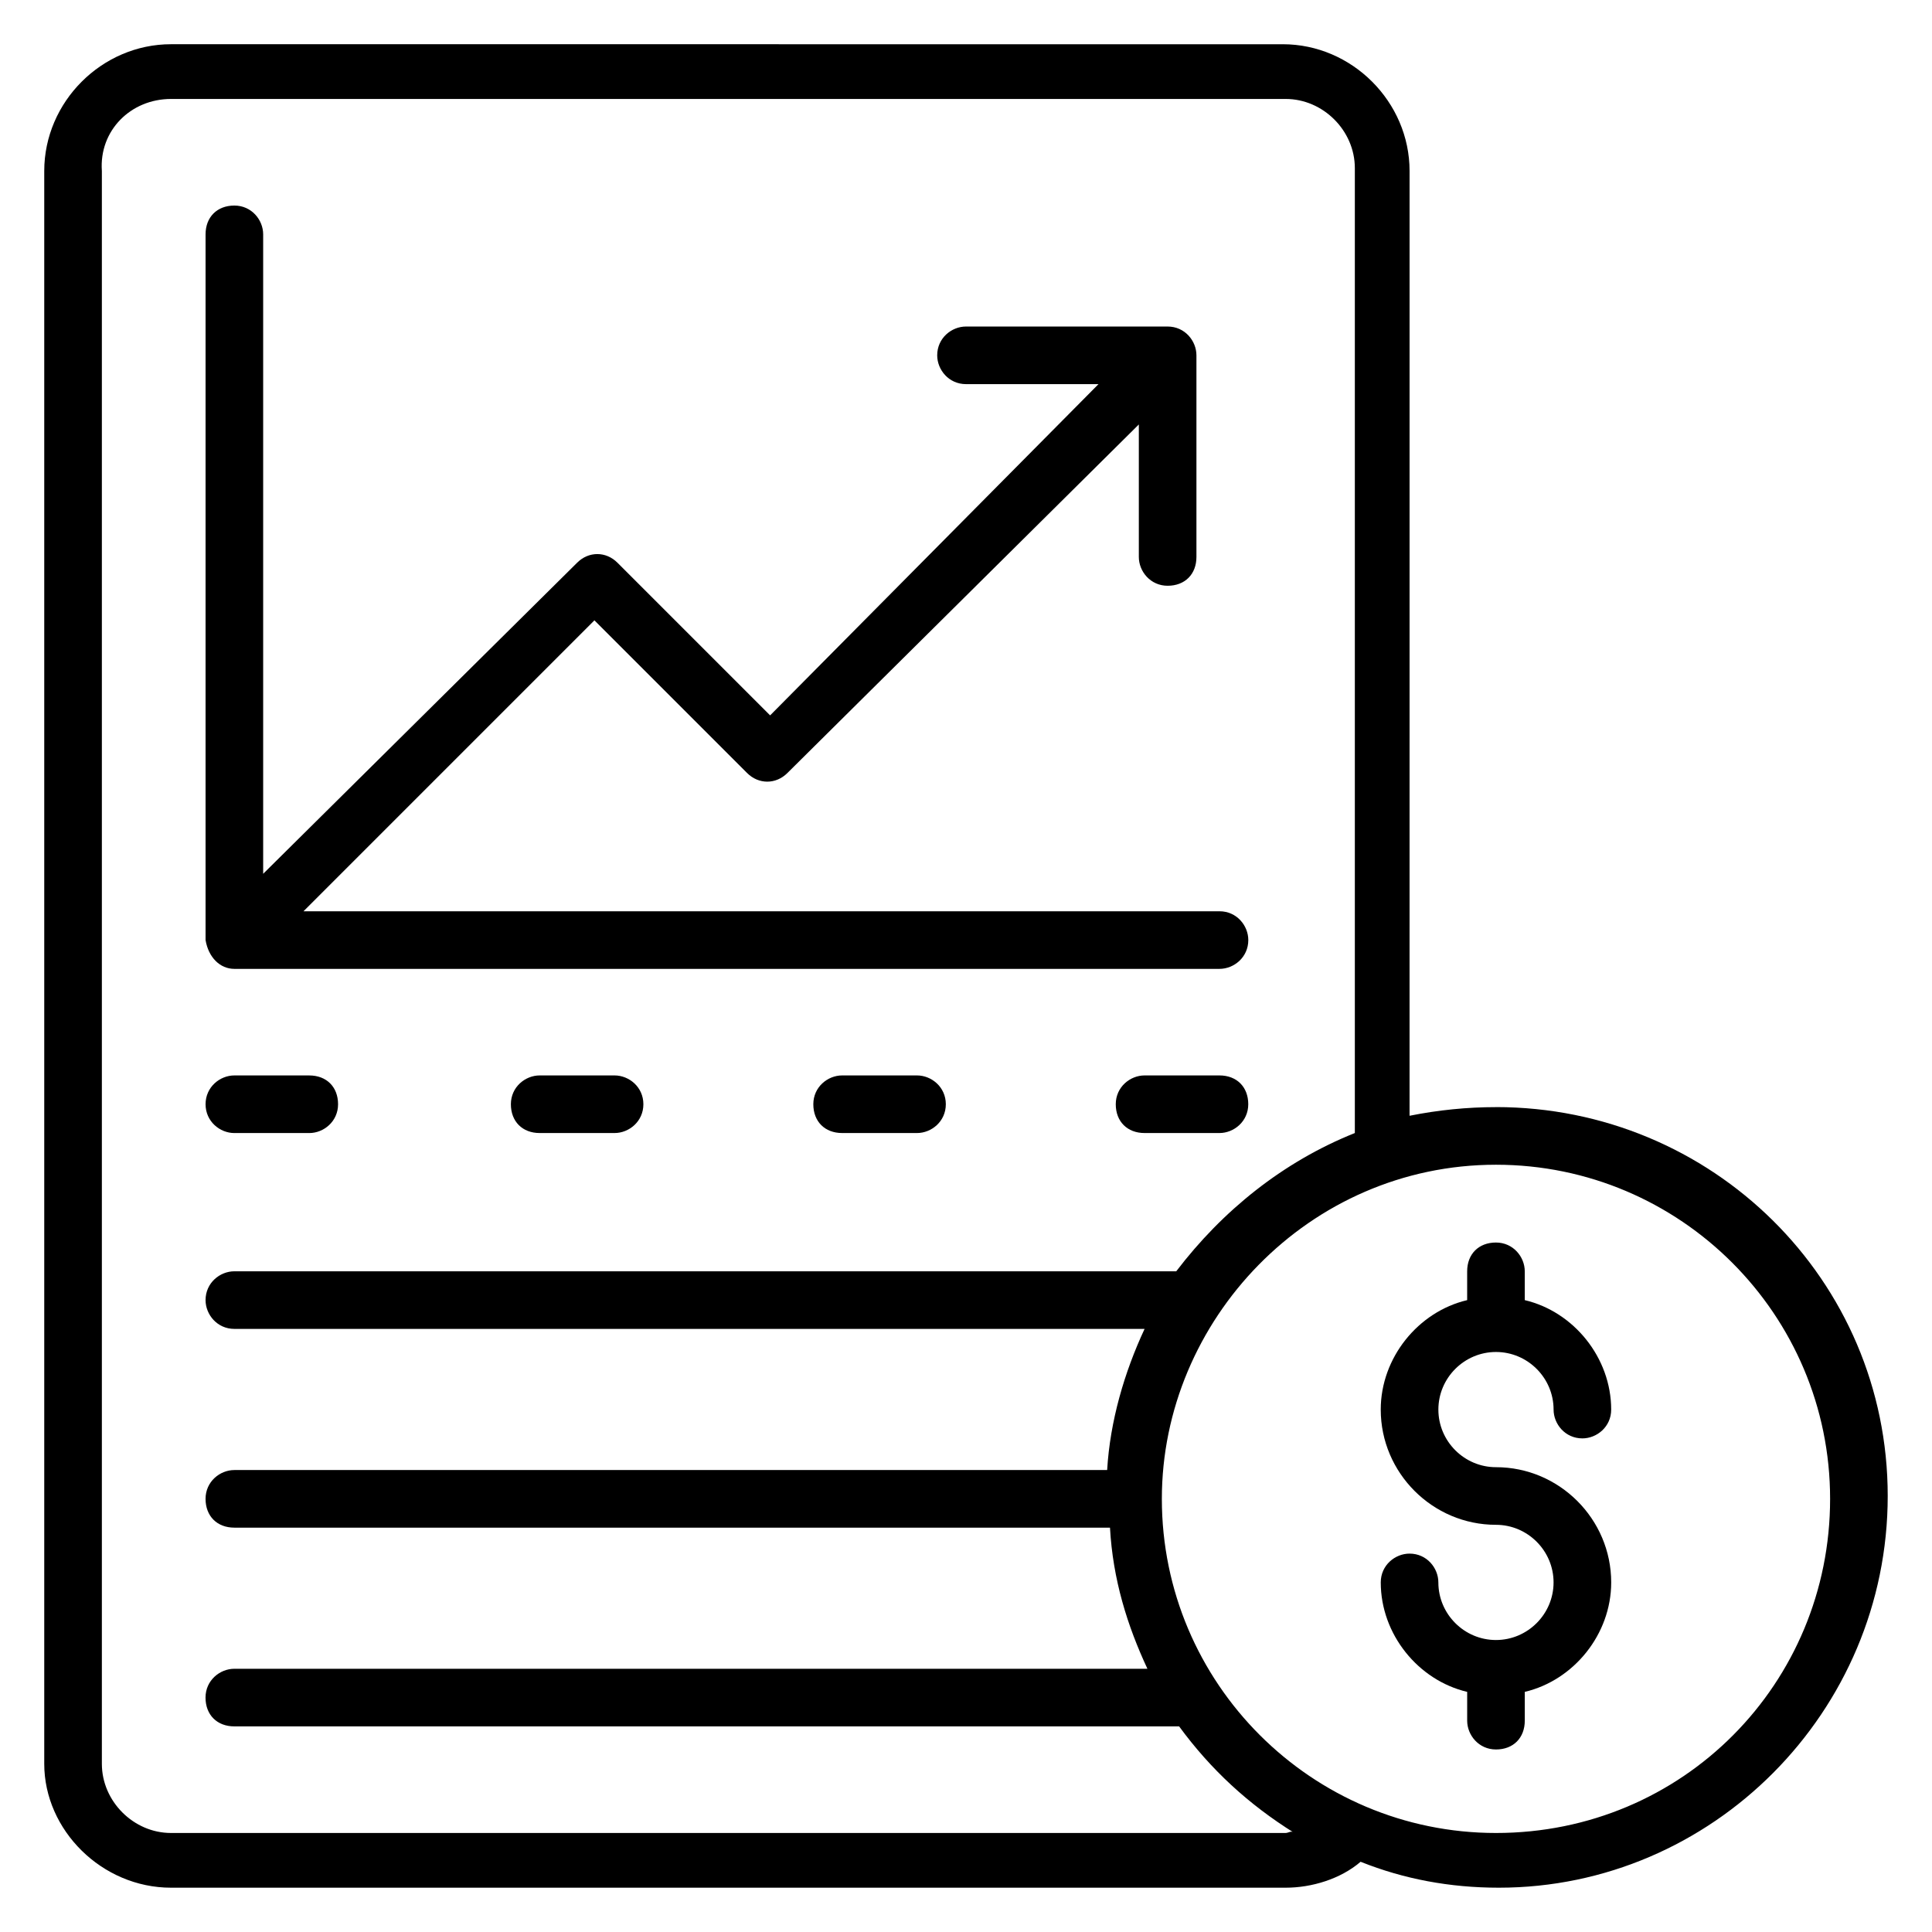
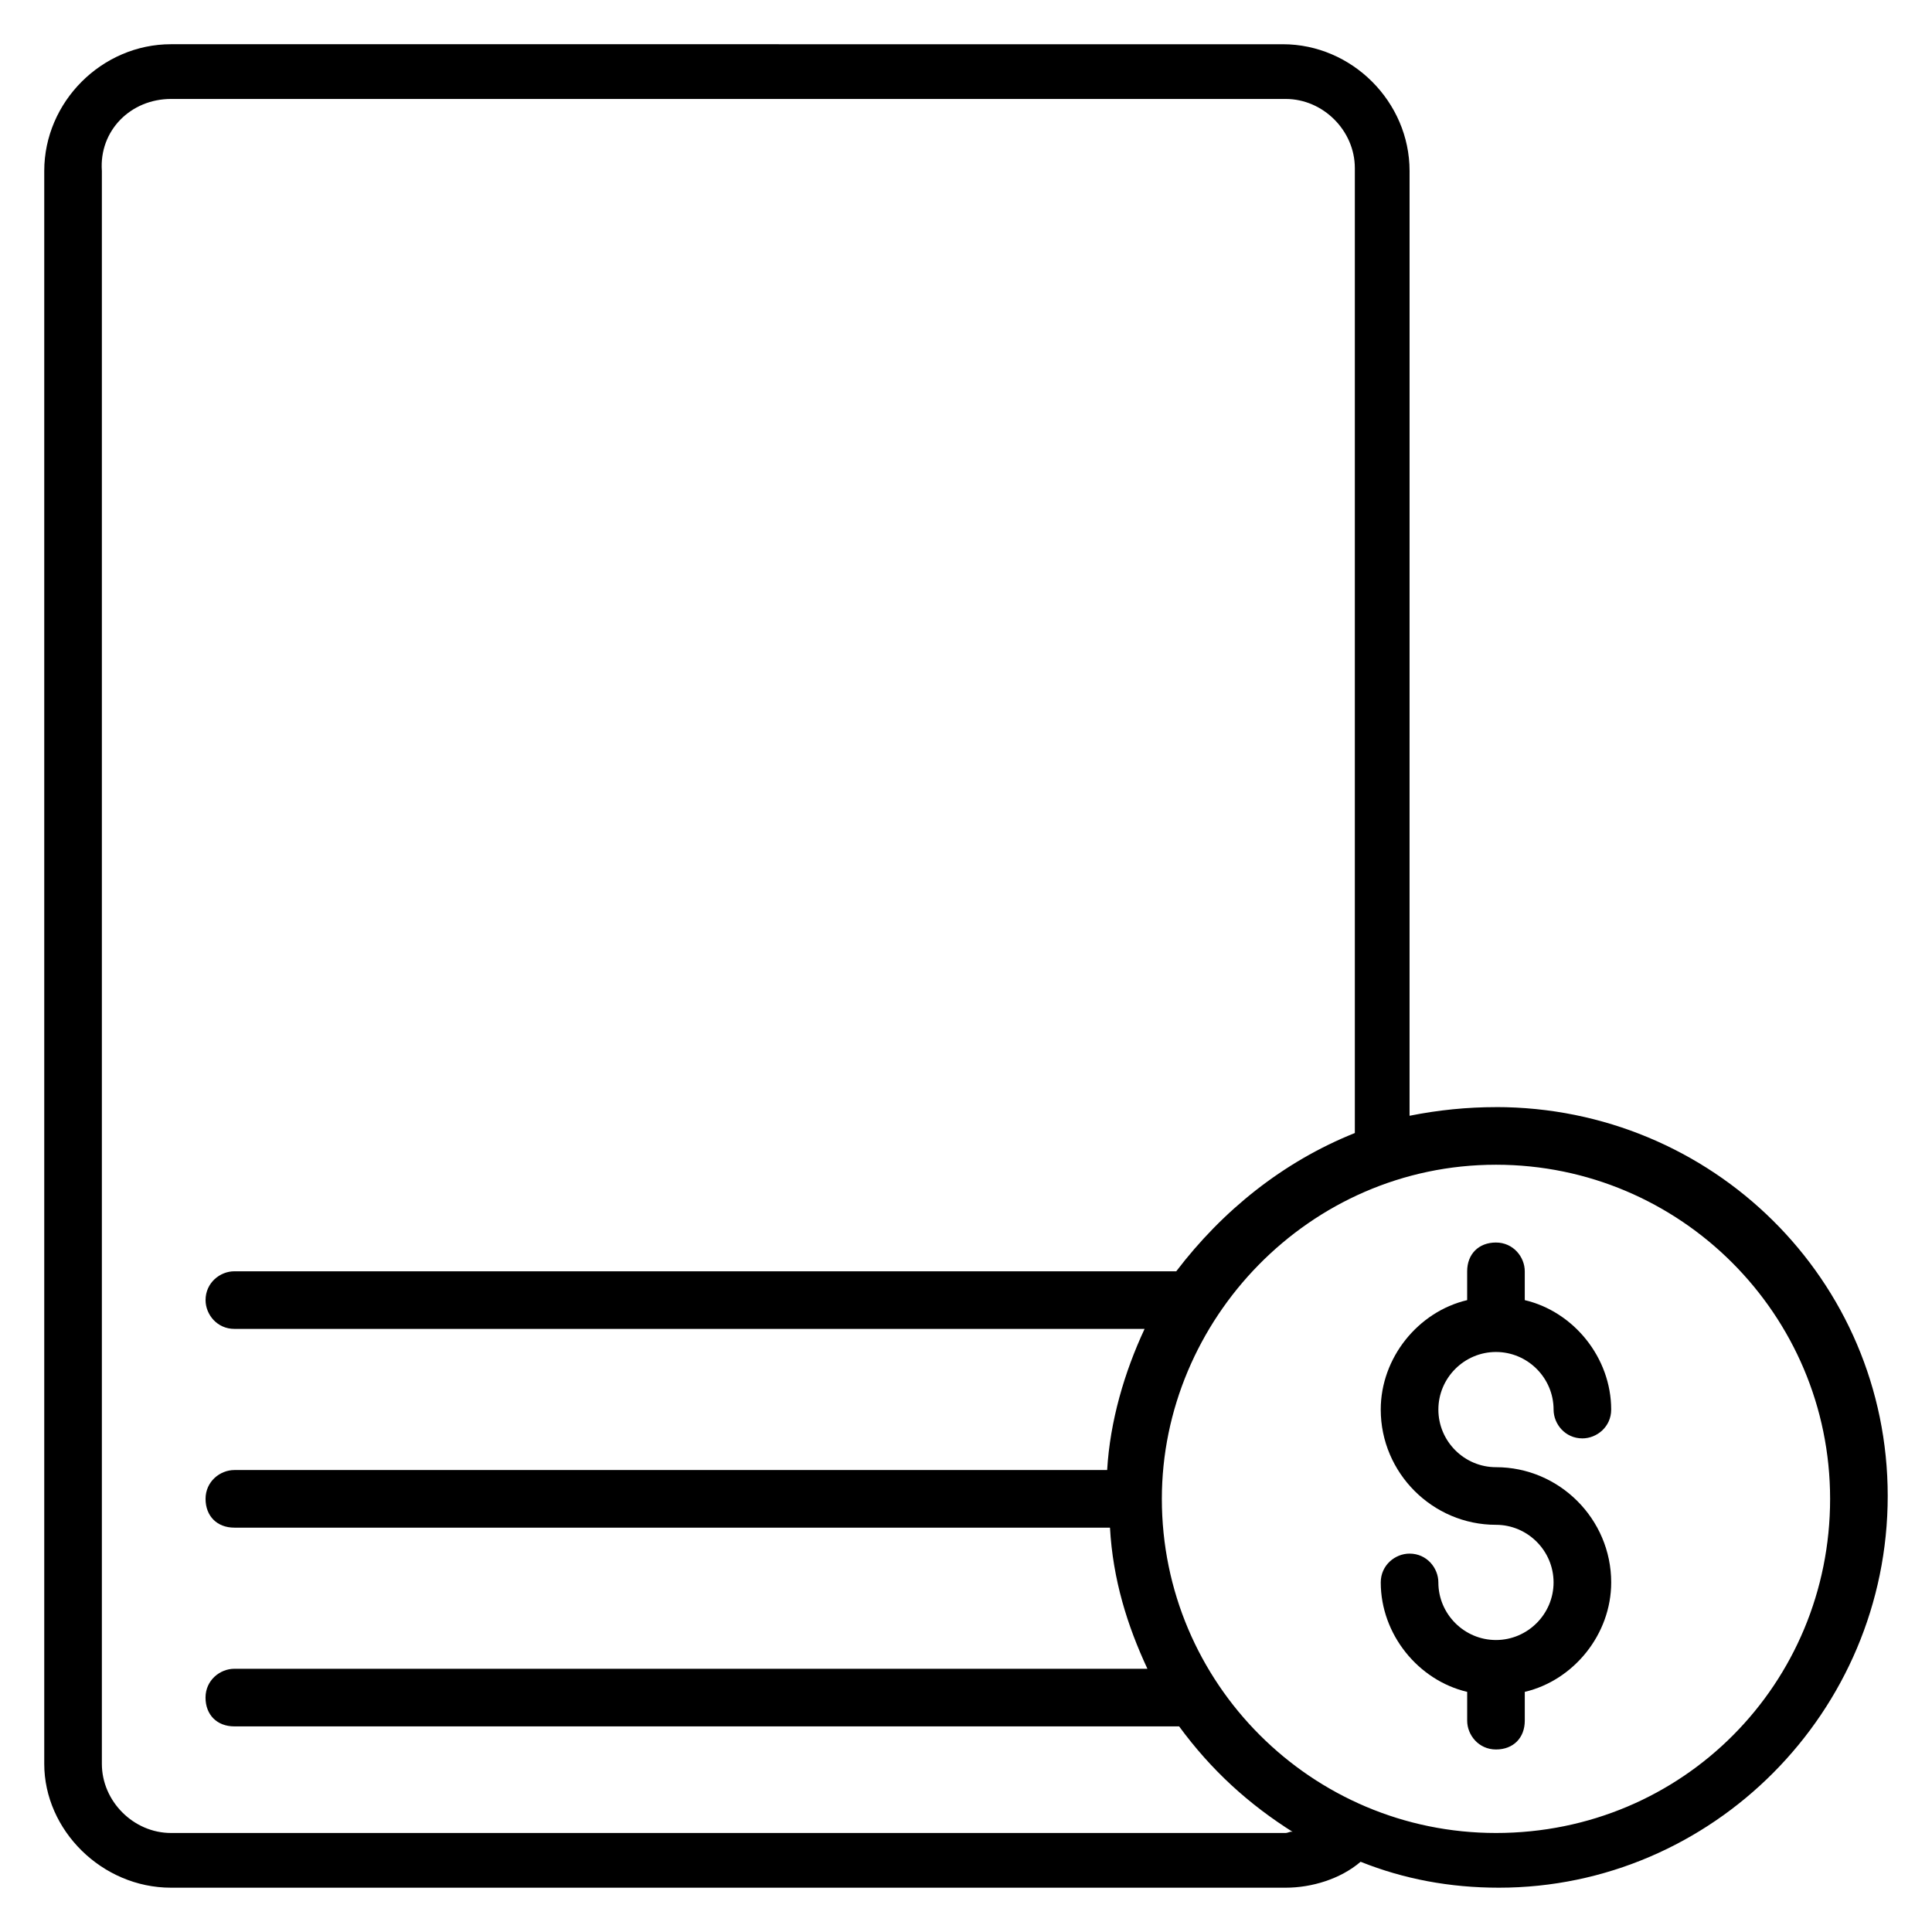
<svg xmlns="http://www.w3.org/2000/svg" fill="#000000" width="800px" height="800px" version="1.1" viewBox="144 144 512 512">
  <g>
    <path d="m540.45 437.4c-7.633 0-15.266 0.762-22.902 2.289l0.004-250.38c0-18.32-15.266-33.586-33.586-33.586l-294.65-0.004c-18.32 0-33.59 15.27-33.59 33.59v422.13c0 17.555 15.27 32.82 33.59 32.82h295.41c6.871 0 14.504-2.289 19.848-6.871 11.449 4.582 23.664 6.871 36.641 6.871 56.488 0 103.05-46.562 103.05-103.82 0-57.25-46.562-103.05-103.82-103.05zm-55.723 192.36h-295.41c-9.922 0-18.32-8.398-18.32-18.32v-422.13c-0.766-10.688 7.633-19.086 18.32-19.086h295.41c9.922 0 18.32 8.398 18.32 18.32v255.72c-19.082 7.633-35.113 20.609-47.328 36.641h-249.61c-3.816 0-7.633 3.055-7.633 7.633 0 3.816 3.055 7.633 7.633 7.633h241.22c-5.344 11.449-9.16 24.426-9.922 37.402l-231.3 0.004c-3.816 0-7.633 3.055-7.633 7.633 0 4.582 3.055 7.633 7.633 7.633h232.05c0.762 13.742 4.582 25.953 9.922 37.402h-241.98c-3.816 0-7.633 3.055-7.633 7.633 0 4.582 3.055 7.633 7.633 7.633h250.38c8.398 11.449 18.32 20.609 30.535 28.242-0.766-0.758-1.531 0.004-2.293 0.004zm55.723 0c-48.855 0-88.547-39.695-88.547-88.547 0-47.328 38.93-88.547 88.547-88.547 48.855 0 88.547 39.695 88.547 88.547 0.004 48.852-38.93 88.547-88.547 88.547z" />
    <path d="m540.45 502.29c8.398 0 15.266 6.871 15.266 15.266 0 3.816 3.055 7.633 7.633 7.633 3.816 0 7.633-3.055 7.633-7.633 0-13.742-9.922-25.953-22.902-29.008v-7.633c0-3.816-3.055-7.633-7.633-7.633-4.582 0-7.633 3.055-7.633 7.633v7.633c-12.977 3.055-22.902 15.266-22.902 29.008 0 16.793 13.742 30.535 30.535 30.535 8.398 0 15.266 6.871 15.266 15.266 0 8.398-6.871 15.266-15.266 15.266-8.398 0-15.266-6.871-15.266-15.266 0-3.816-3.055-7.633-7.633-7.633-3.816 0-7.633 3.055-7.633 7.633 0 13.742 9.922 25.953 22.902 29.008v7.633c0 3.816 3.055 7.633 7.633 7.633 4.582 0 7.633-3.055 7.633-7.633v-7.633c12.977-3.055 22.902-15.266 22.902-29.008 0-16.793-13.742-30.535-30.535-30.535-8.398 0-15.266-6.871-15.266-15.266 0-8.398 6.871-15.266 15.266-15.266z" />
-     <path d="m206.11 400.76h261.07c3.816 0 7.633-3.055 7.633-7.633 0-3.816-3.055-7.633-7.633-7.633h-242.75l77.098-77.098 40.457 40.457c3.055 3.055 7.633 3.055 10.688 0l93.129-92.367v35.113c0 3.816 3.055 7.633 7.633 7.633 4.582 0 7.633-3.055 7.633-7.633v-53.434c0-3.816-3.055-7.633-7.633-7.633h-53.434c-3.816 0-7.633 3.055-7.633 7.633 0 3.816 3.055 7.633 7.633 7.633h35.113l-87.023 87.785-40.457-40.457c-3.055-3.055-7.633-3.055-10.688 0l-83.203 82.441v-169.46c0-3.816-3.055-7.633-7.633-7.633-4.582 0-7.633 3.055-7.633 7.633v187.02c0.762 4.578 3.816 7.633 7.633 7.633z" />
-     <path d="m206.11 444.27h19.848c3.816 0 7.633-3.055 7.633-7.633 0-4.582-3.055-7.633-7.633-7.633l-19.848-0.004c-3.816 0-7.633 3.055-7.633 7.633 0 4.582 3.816 7.637 7.633 7.637z" />
-     <path d="m306.87 429h-19.848c-3.816 0-7.633 3.055-7.633 7.633 0 4.582 3.055 7.633 7.633 7.633h19.848c3.816 0 7.633-3.055 7.633-7.633s-3.816-7.633-7.633-7.633z" />
-     <path d="m387.02 429h-19.848c-3.816 0-7.633 3.055-7.633 7.633 0 4.582 3.055 7.633 7.633 7.633h19.848c3.816 0 7.633-3.055 7.633-7.633s-3.816-7.633-7.633-7.633z" />
-     <path d="m467.17 429h-19.848c-3.816 0-7.633 3.055-7.633 7.633 0 4.582 3.055 7.633 7.633 7.633h19.848c3.816 0 7.633-3.055 7.633-7.633s-3.051-7.633-7.633-7.633z" />
  </g>
</svg>